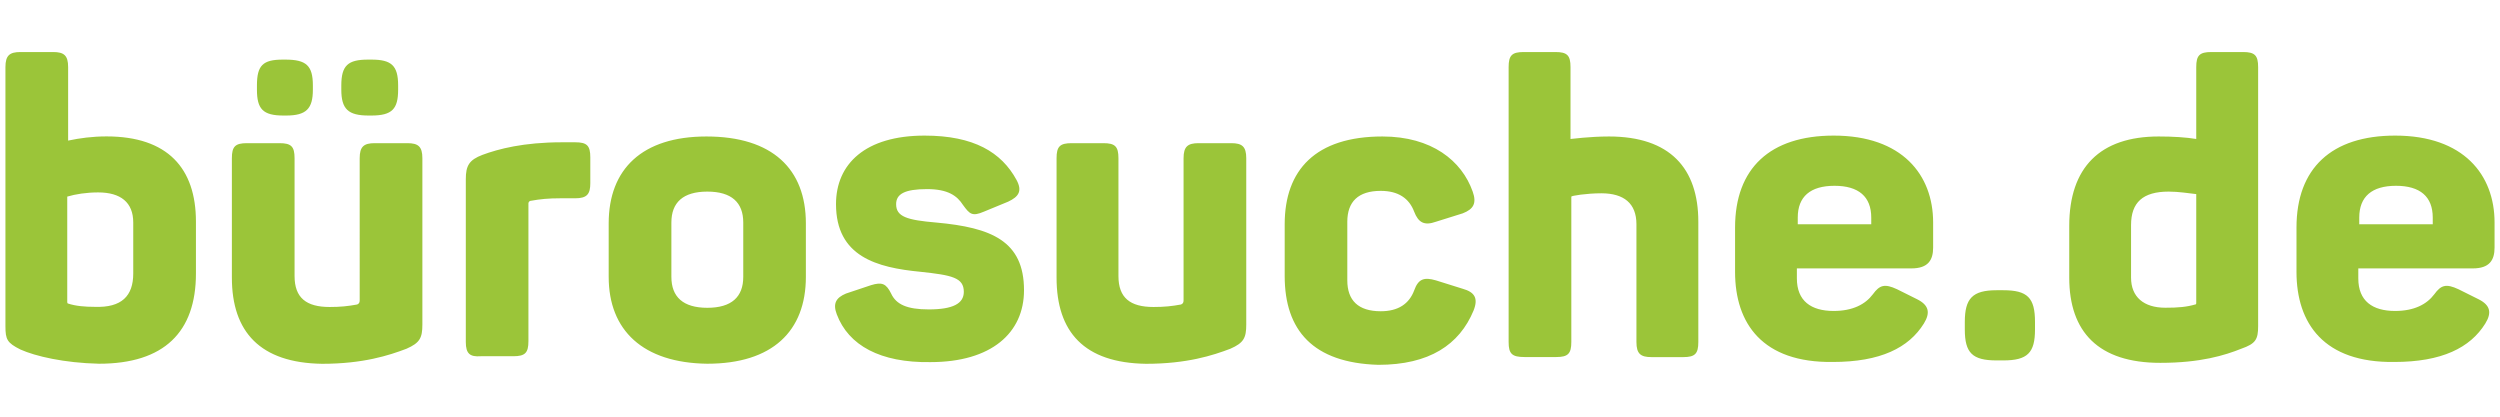
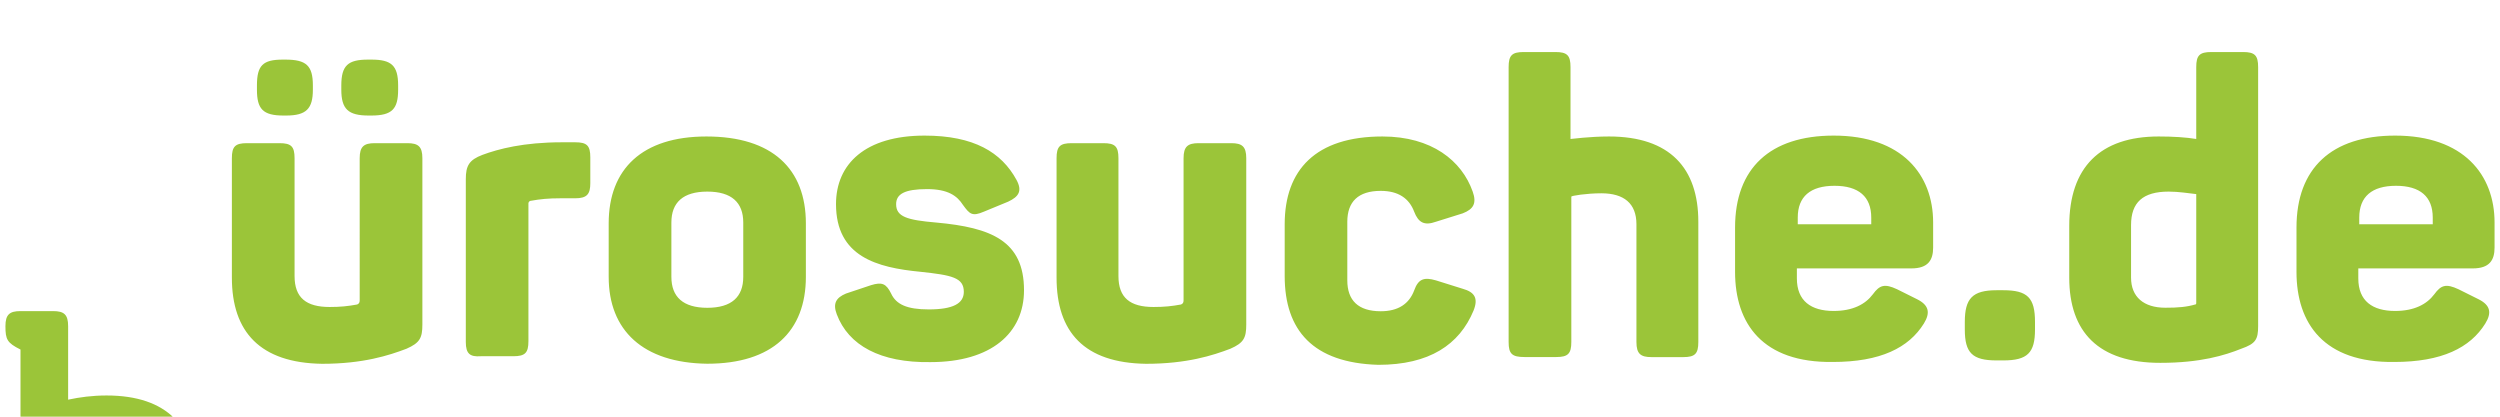
<svg xmlns="http://www.w3.org/2000/svg" xml:space="preserve" id="bbzWwswL__Ebene_1" x="0" y="0" version="1.1" viewBox="0 0 340.16 56.69">
  <style>.bbzWwswL__st1{fill:#9bc539}</style>
  <g id="bbzWwswL__layer1">
-     <path d="M2.79 47.56C.97 46.65.74 46.2.74 44.38V9.13c0-1.59.57-2.05 2.05-2.05h4.43c1.48 0 2.05.45 2.05 2.05v10c1.59-.34 3.3-.57 5.23-.57 8.3 0 12.16 4.32 12.16 11.6v7.05c0 7.96-4.32 12.28-13.19 12.28-4.77-.11-8.64-1.02-10.68-1.93m15.34-10.35v-6.94c0-2.73-1.71-4.09-4.77-4.09-1.59 0-3.07.23-4.21.57v14.32s0 .23.11.23c1.02.34 2.27.45 3.64.45 3.64.13 5.23-1.47 5.23-4.54M31.55 37.78V21.53c0-1.59.45-2.05 2.05-2.05h4.43c1.59 0 2.05.45 2.05 2.05v16.03c0 2.96 1.59 4.21 4.77 4.21 1.48 0 2.5-.11 3.75-.34.23-.11.34-.23.34-.57V21.53c0-1.59.57-2.05 2.05-2.05h4.43c1.48 0 2.05.45 2.05 2.05v22.62c0 1.82-.34 2.5-2.16 3.3-2.39.91-5.91 2.05-11.48 2.05-8.42-.12-12.28-4.33-12.28-11.72m3.41-25.58v-.57c0-2.73.8-3.52 3.52-3.52h.34c2.84 0 3.75.8 3.75 3.52v.57c0 2.61-.91 3.52-3.64 3.52h-.33c-2.84.01-3.64-.9-3.64-3.52m11.48 0v-.57c0-2.73.91-3.52 3.64-3.52h.45c2.73 0 3.64.8 3.64 3.52v.57c0 2.61-.8 3.52-3.64 3.52h-.34c-2.84.01-3.75-.9-3.75-3.52M63.38 46.54V24.37c0-1.82.45-2.61 2.27-3.3 2.16-.8 5.57-1.71 10.8-1.71h1.82c1.59 0 2.05.45 2.05 2.05v3.52c0 1.48-.45 2.05-2.05 2.05h-2.05c-1.59 0-2.73.11-3.98.34-.23 0-.34.23-.34.34v18.76c0 1.59-.45 2.05-2.05 2.05h-4.43c-1.47.11-2.04-.34-2.04-1.93M82.82 37.67v-7.28c0-7.39 4.55-11.82 13.3-11.82 8.98 0 13.53 4.43 13.53 11.82v7.28c0 7.39-4.55 11.82-13.42 11.82-8.75-.11-13.41-4.54-13.41-11.82m18.31 0v-7.39c0-2.73-1.59-4.21-4.89-4.21s-4.89 1.48-4.89 4.21v7.39c0 2.73 1.59 4.21 4.89 4.21s4.89-1.48 4.89-4.21M113.86 42.78c-.57-1.48-.11-2.27 1.25-2.84l3.41-1.14c1.48-.45 2.05-.23 2.73 1.14.68 1.48 2.16 2.16 5.12 2.16 3.3 0 4.77-.8 4.77-2.39 0-1.93-1.59-2.27-5.91-2.73-5.91-.57-11.48-2.05-11.48-9.21 0-5.46 3.98-9.32 12.05-9.32 6.71 0 10.46 2.27 12.51 6.03.8 1.48.34 2.27-1.14 2.96l-3.3 1.36c-1.59.68-1.93.34-2.84-.91-.8-1.25-2.05-2.16-4.89-2.16-3.07 0-4.21.68-4.21 2.05 0 1.71 1.48 2.16 5.46 2.5 7.5.68 11.94 2.5 11.94 9.21 0 5.8-4.43 9.78-12.73 9.78-6.83.11-11.15-2.28-12.74-6.49M143.76 37.78V21.53c0-1.59.45-2.05 2.05-2.05h4.32c1.59 0 2.05.45 2.05 2.05v16.03c0 2.96 1.59 4.21 4.77 4.21 1.48 0 2.5-.11 3.75-.34.23-.11.34-.23.34-.57V21.53c0-1.59.57-2.05 2.05-2.05h4.43c1.48 0 2.05.45 2.05 2.05v22.62c0 1.82-.34 2.5-2.16 3.3-2.39.91-5.91 2.05-11.48 2.05-8.42-.12-12.17-4.33-12.17-11.72M174.8 37.56v-7.05c0-7.39 4.21-11.94 13.3-11.94 6.71 0 10.8 3.3 12.28 7.5.57 1.59.11 2.39-1.36 2.96l-3.64 1.14c-1.59.57-2.39.11-2.96-1.36-.68-1.82-2.16-2.84-4.55-2.84-3.07 0-4.55 1.48-4.55 4.21v7.96c0 2.73 1.48 4.21 4.55 4.21 2.39 0 3.87-1.02 4.55-2.84.57-1.59 1.36-1.82 2.96-1.36l3.64 1.14c1.59.45 2.16 1.25 1.48 2.96-1.93 4.66-6.03 7.39-12.96 7.39-8.88-.26-12.74-4.69-12.74-12.08M205.27 46.54V9.13c0-1.59.45-2.05 2.05-2.05h4.32c1.59 0 2.05.45 2.05 2.05v9.78c.11 0 2.61-.34 5.23-.34 8.3 0 12.16 4.32 12.16 11.6v16.37c0 1.59-.45 2.05-2.05 2.05h-4.32c-1.48 0-2.05-.45-2.05-2.05V30.51c0-2.84-1.71-4.21-4.77-4.21-2.05 0-4.09.34-4.09.45v19.78c0 1.59-.45 2.05-2.05 2.05h-4.32c-1.71 0-2.16-.45-2.16-2.04M236.08 36.99v-6.03c0-8.07 4.77-12.51 13.42-12.51 9.32 0 13.53 5.34 13.53 11.82v3.41c0 1.71-.68 2.84-2.96 2.84h-15.58v1.36c0 3.07 1.93 4.43 5 4.43 2.61 0 4.32-.91 5.34-2.27.91-1.25 1.59-1.48 3.3-.68l2.73 1.36c1.59.8 1.82 1.82.91 3.3-2.05 3.3-5.91 5.23-12.39 5.23-9.55.13-13.3-5.21-13.3-12.26m18.53-6.48v-.91c0-2.84-1.71-4.32-5-4.32-3.3 0-5 1.48-5 4.32v.91zM267.34 44.83v-1.02c0-3.18 1.02-4.32 4.32-4.32h.91c3.3 0 4.32 1.02 4.32 4.32v1.02c0 3.18-1.02 4.21-4.32 4.21h-.91c-3.3 0-4.32-1.03-4.32-4.21M281.55 37.78v-7.05c0-7.96 4.21-12.16 12.16-12.16 1.93 0 3.75.11 5.12.34V9.13c0-1.59.45-2.05 2.05-2.05h4.32c1.59 0 2.05.45 2.05 2.05v35.24c0 1.82-.34 2.39-2.27 3.07-2.27.91-5.57 1.93-11.03 1.93-8.42.01-12.4-4.2-12.4-11.59m17.17 3.64c.11 0 .11-.11.11-.23V26.41c-1.02-.11-2.39-.34-3.75-.34-3.52 0-5.12 1.48-5.12 4.55v7.16c0 2.61 1.71 4.09 4.66 4.09 1.71.01 2.96-.11 4.1-.45M312.47 36.99v-6.03c0-8.07 4.77-12.51 13.42-12.51 9.32 0 13.53 5.34 13.53 11.82v3.41c0 1.71-.68 2.84-2.96 2.84h-15.58v1.36c0 3.07 1.93 4.43 5 4.43 2.61 0 4.32-.91 5.34-2.27.91-1.25 1.59-1.48 3.3-.68l2.73 1.36c1.59.8 1.82 1.82.91 3.3-2.05 3.3-5.91 5.23-12.39 5.23-9.54.13-13.3-5.21-13.3-12.26m18.54-6.48v-.91c0-2.84-1.71-4.32-5-4.32s-5 1.48-5 4.32v.91z" class="bbzWwswL__st1" />
+     <path d="M2.79 47.56C.97 46.65.74 46.2.74 44.38c0-1.59.57-2.05 2.05-2.05h4.43c1.48 0 2.05.45 2.05 2.05v10c1.59-.34 3.3-.57 5.23-.57 8.3 0 12.16 4.32 12.16 11.6v7.05c0 7.96-4.32 12.28-13.19 12.28-4.77-.11-8.64-1.02-10.68-1.93m15.34-10.35v-6.94c0-2.73-1.71-4.09-4.77-4.09-1.59 0-3.07.23-4.21.57v14.32s0 .23.11.23c1.02.34 2.27.45 3.64.45 3.64.13 5.23-1.47 5.23-4.54M31.55 37.78V21.53c0-1.59.45-2.05 2.05-2.05h4.43c1.59 0 2.05.45 2.05 2.05v16.03c0 2.96 1.59 4.21 4.77 4.21 1.48 0 2.5-.11 3.75-.34.23-.11.34-.23.34-.57V21.53c0-1.59.57-2.05 2.05-2.05h4.43c1.48 0 2.05.45 2.05 2.05v22.62c0 1.82-.34 2.5-2.16 3.3-2.39.91-5.91 2.05-11.48 2.05-8.42-.12-12.28-4.33-12.28-11.72m3.41-25.58v-.57c0-2.73.8-3.52 3.52-3.52h.34c2.84 0 3.75.8 3.75 3.52v.57c0 2.61-.91 3.52-3.64 3.52h-.33c-2.84.01-3.64-.9-3.64-3.52m11.48 0v-.57c0-2.73.91-3.52 3.64-3.52h.45c2.73 0 3.64.8 3.64 3.52v.57c0 2.61-.8 3.52-3.64 3.52h-.34c-2.84.01-3.75-.9-3.75-3.52M63.38 46.54V24.37c0-1.82.45-2.61 2.27-3.3 2.16-.8 5.57-1.71 10.8-1.71h1.82c1.59 0 2.05.45 2.05 2.05v3.52c0 1.48-.45 2.05-2.05 2.05h-2.05c-1.59 0-2.73.11-3.98.34-.23 0-.34.23-.34.34v18.76c0 1.59-.45 2.05-2.05 2.05h-4.43c-1.47.11-2.04-.34-2.04-1.93M82.82 37.67v-7.28c0-7.39 4.55-11.82 13.3-11.82 8.98 0 13.53 4.43 13.53 11.82v7.28c0 7.39-4.55 11.82-13.42 11.82-8.75-.11-13.41-4.54-13.41-11.82m18.31 0v-7.39c0-2.73-1.59-4.21-4.89-4.21s-4.89 1.48-4.89 4.21v7.39c0 2.73 1.59 4.21 4.89 4.21s4.89-1.48 4.89-4.21M113.86 42.78c-.57-1.48-.11-2.27 1.25-2.84l3.41-1.14c1.48-.45 2.05-.23 2.73 1.14.68 1.48 2.16 2.16 5.12 2.16 3.3 0 4.77-.8 4.77-2.39 0-1.93-1.59-2.27-5.91-2.73-5.91-.57-11.48-2.05-11.48-9.21 0-5.46 3.98-9.32 12.05-9.32 6.71 0 10.46 2.27 12.51 6.03.8 1.48.34 2.27-1.14 2.96l-3.3 1.36c-1.59.68-1.93.34-2.84-.91-.8-1.25-2.05-2.16-4.89-2.16-3.07 0-4.21.68-4.21 2.05 0 1.71 1.48 2.16 5.46 2.5 7.5.68 11.94 2.5 11.94 9.21 0 5.8-4.43 9.78-12.73 9.78-6.83.11-11.15-2.28-12.74-6.49M143.76 37.78V21.53c0-1.59.45-2.05 2.05-2.05h4.32c1.59 0 2.05.45 2.05 2.05v16.03c0 2.96 1.59 4.21 4.77 4.21 1.48 0 2.5-.11 3.75-.34.23-.11.34-.23.34-.57V21.53c0-1.59.57-2.05 2.05-2.05h4.43c1.48 0 2.05.45 2.05 2.05v22.62c0 1.82-.34 2.5-2.16 3.3-2.39.91-5.91 2.05-11.48 2.05-8.42-.12-12.17-4.33-12.17-11.72M174.8 37.56v-7.05c0-7.39 4.21-11.94 13.3-11.94 6.71 0 10.8 3.3 12.28 7.5.57 1.59.11 2.39-1.36 2.96l-3.64 1.14c-1.59.57-2.39.11-2.96-1.36-.68-1.82-2.16-2.84-4.55-2.84-3.07 0-4.55 1.48-4.55 4.21v7.96c0 2.73 1.48 4.21 4.55 4.21 2.39 0 3.87-1.02 4.55-2.84.57-1.59 1.36-1.82 2.96-1.36l3.64 1.14c1.59.45 2.16 1.25 1.48 2.96-1.93 4.66-6.03 7.39-12.96 7.39-8.88-.26-12.74-4.69-12.74-12.08M205.27 46.54V9.13c0-1.59.45-2.05 2.05-2.05h4.32c1.59 0 2.05.45 2.05 2.05v9.78c.11 0 2.61-.34 5.23-.34 8.3 0 12.16 4.32 12.16 11.6v16.37c0 1.59-.45 2.05-2.05 2.05h-4.32c-1.48 0-2.05-.45-2.05-2.05V30.51c0-2.84-1.71-4.21-4.77-4.21-2.05 0-4.09.34-4.09.45v19.78c0 1.59-.45 2.05-2.05 2.05h-4.32c-1.71 0-2.16-.45-2.16-2.04M236.08 36.99v-6.03c0-8.07 4.77-12.51 13.42-12.51 9.32 0 13.53 5.34 13.53 11.82v3.41c0 1.71-.68 2.84-2.96 2.84h-15.58v1.36c0 3.07 1.93 4.43 5 4.43 2.61 0 4.32-.91 5.34-2.27.91-1.25 1.59-1.48 3.3-.68l2.73 1.36c1.59.8 1.82 1.82.91 3.3-2.05 3.3-5.91 5.23-12.39 5.23-9.55.13-13.3-5.21-13.3-12.26m18.53-6.48v-.91c0-2.84-1.71-4.32-5-4.32-3.3 0-5 1.48-5 4.32v.91zM267.34 44.83v-1.02c0-3.18 1.02-4.32 4.32-4.32h.91c3.3 0 4.32 1.02 4.32 4.32v1.02c0 3.18-1.02 4.21-4.32 4.21h-.91c-3.3 0-4.32-1.03-4.32-4.21M281.55 37.78v-7.05c0-7.96 4.21-12.16 12.16-12.16 1.93 0 3.75.11 5.12.34V9.13c0-1.59.45-2.05 2.05-2.05h4.32c1.59 0 2.05.45 2.05 2.05v35.24c0 1.82-.34 2.39-2.27 3.07-2.27.91-5.57 1.93-11.03 1.93-8.42.01-12.4-4.2-12.4-11.59m17.17 3.64c.11 0 .11-.11.11-.23V26.41c-1.02-.11-2.39-.34-3.75-.34-3.52 0-5.12 1.48-5.12 4.55v7.16c0 2.61 1.71 4.09 4.66 4.09 1.71.01 2.96-.11 4.1-.45M312.47 36.99v-6.03c0-8.07 4.77-12.51 13.42-12.51 9.32 0 13.53 5.34 13.53 11.82v3.41c0 1.71-.68 2.84-2.96 2.84h-15.58v1.36c0 3.07 1.93 4.43 5 4.43 2.61 0 4.32-.91 5.34-2.27.91-1.25 1.59-1.48 3.3-.68l2.73 1.36c1.59.8 1.82 1.82.91 3.3-2.05 3.3-5.91 5.23-12.39 5.23-9.54.13-13.3-5.21-13.3-12.26m18.54-6.48v-.91c0-2.84-1.71-4.32-5-4.32s-5 1.48-5 4.32v.91z" class="bbzWwswL__st1" />
  </g>
</svg>